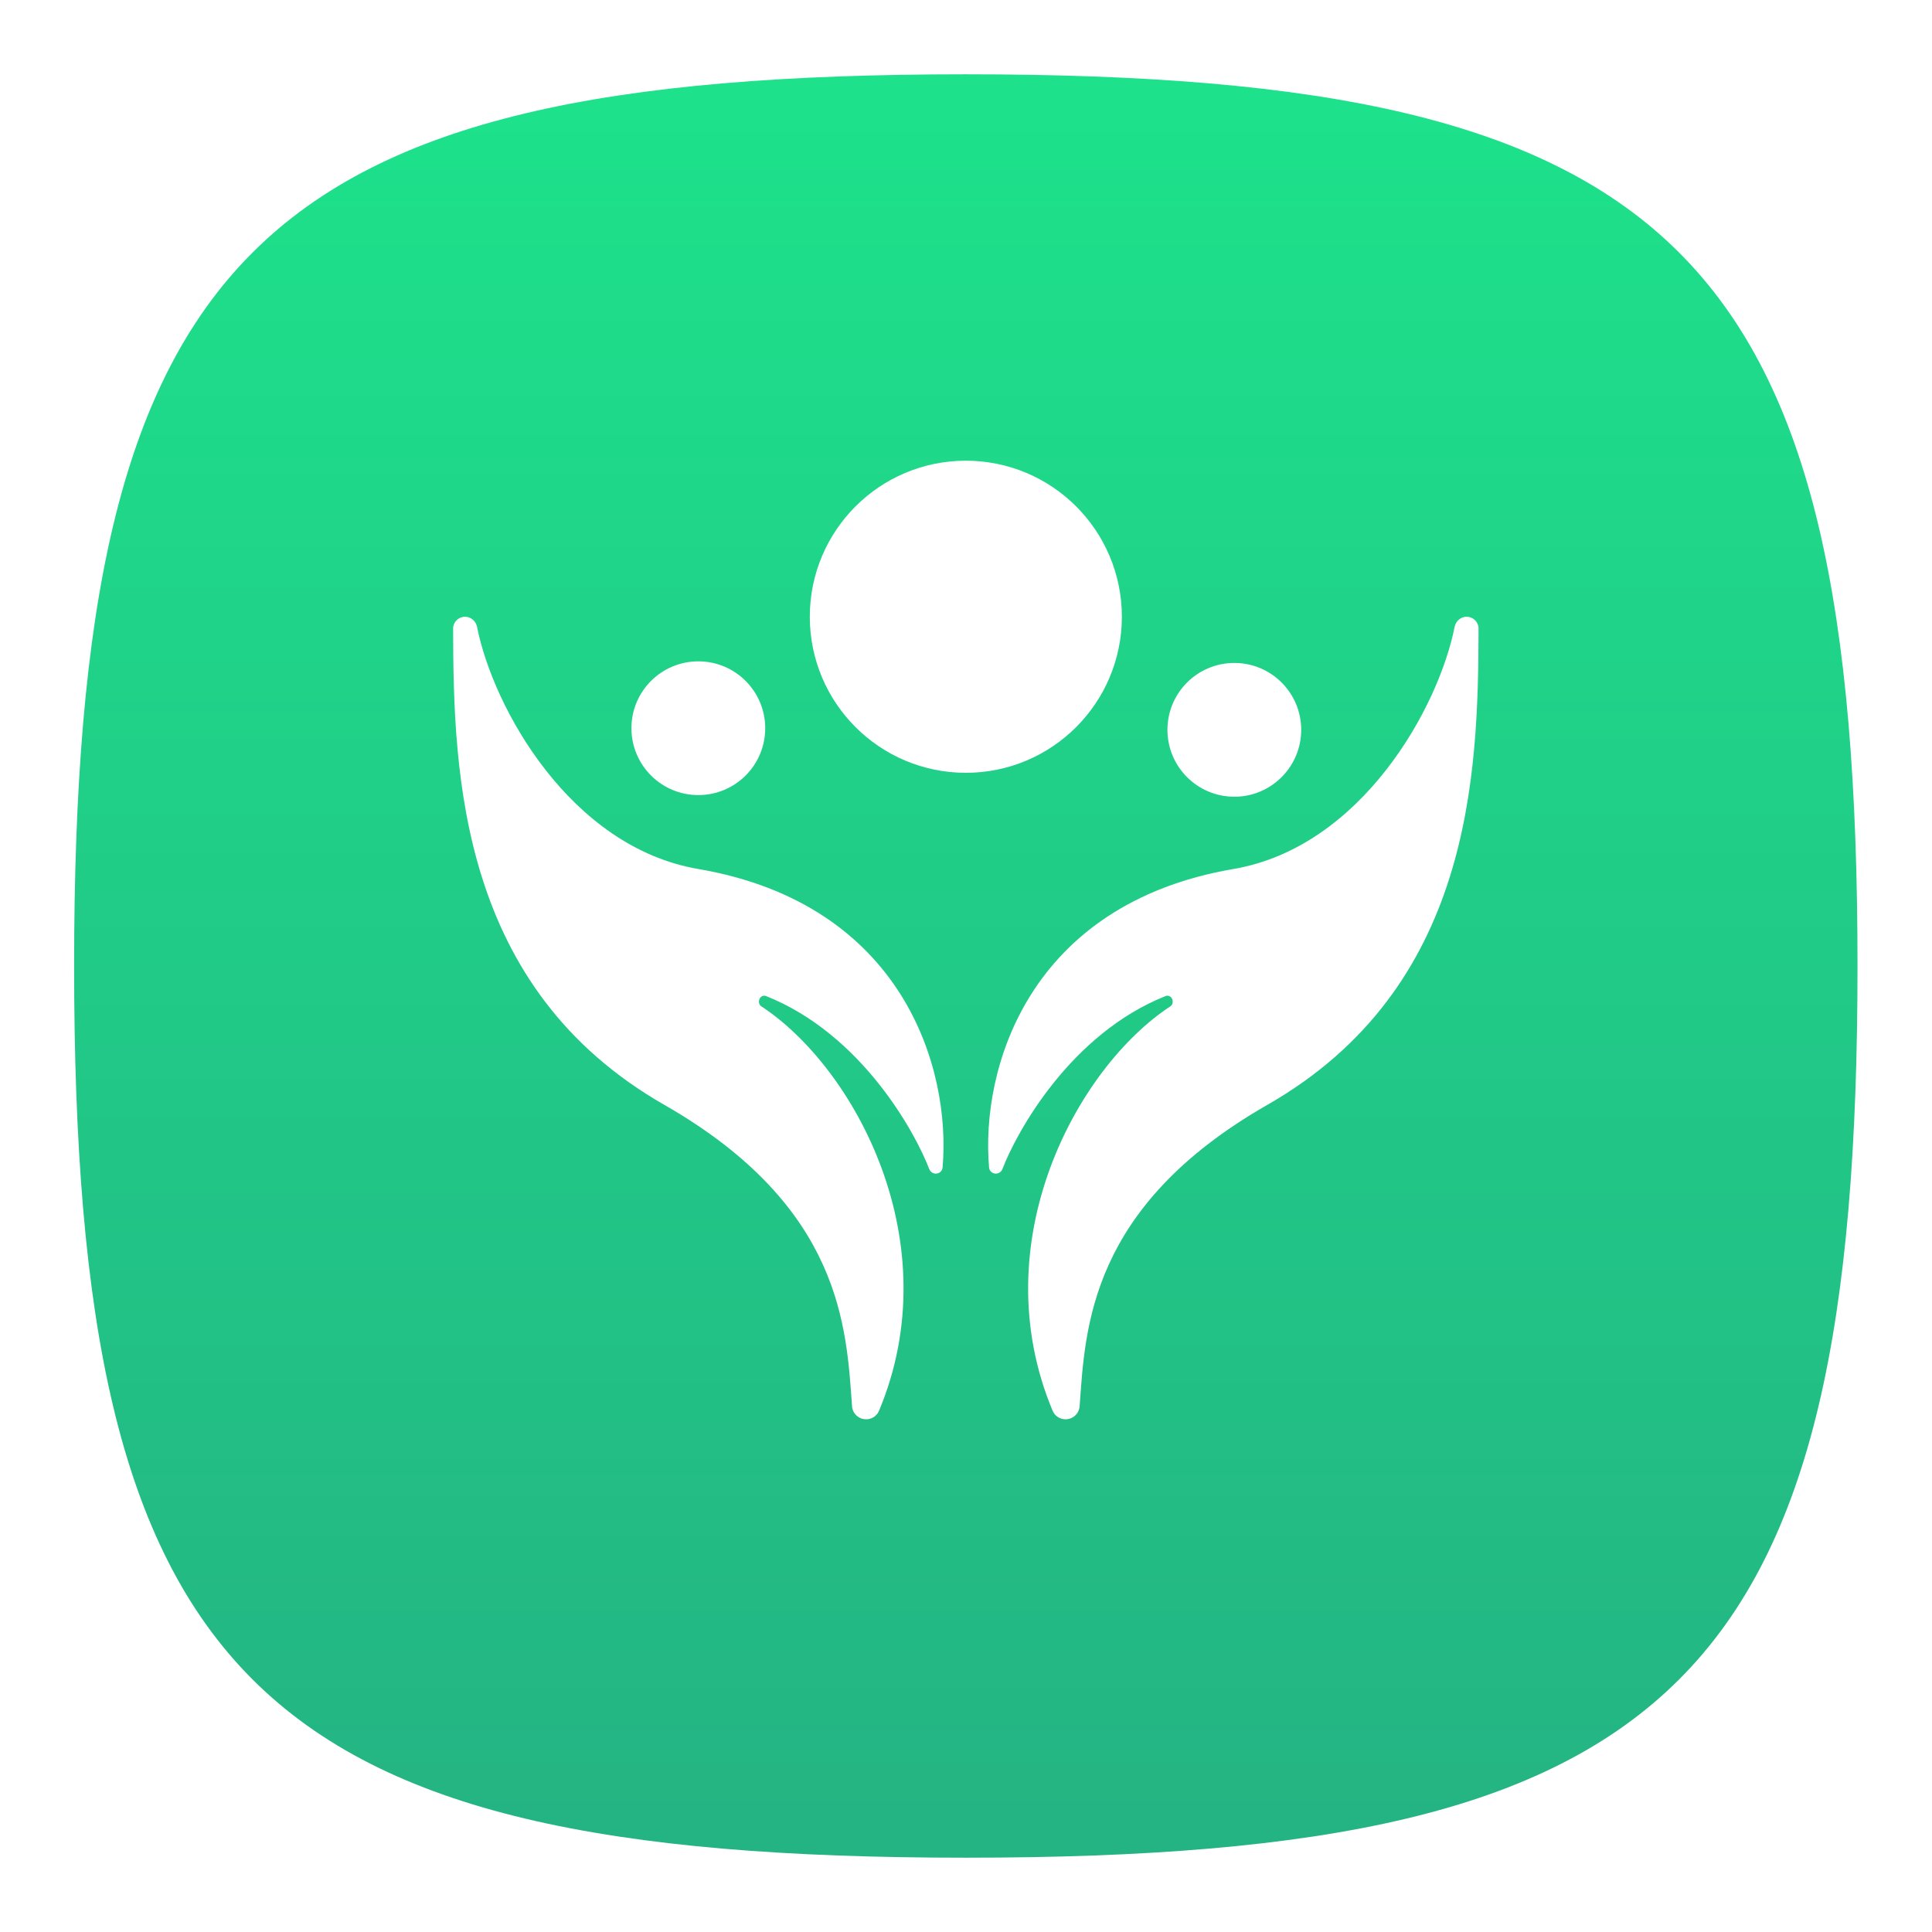
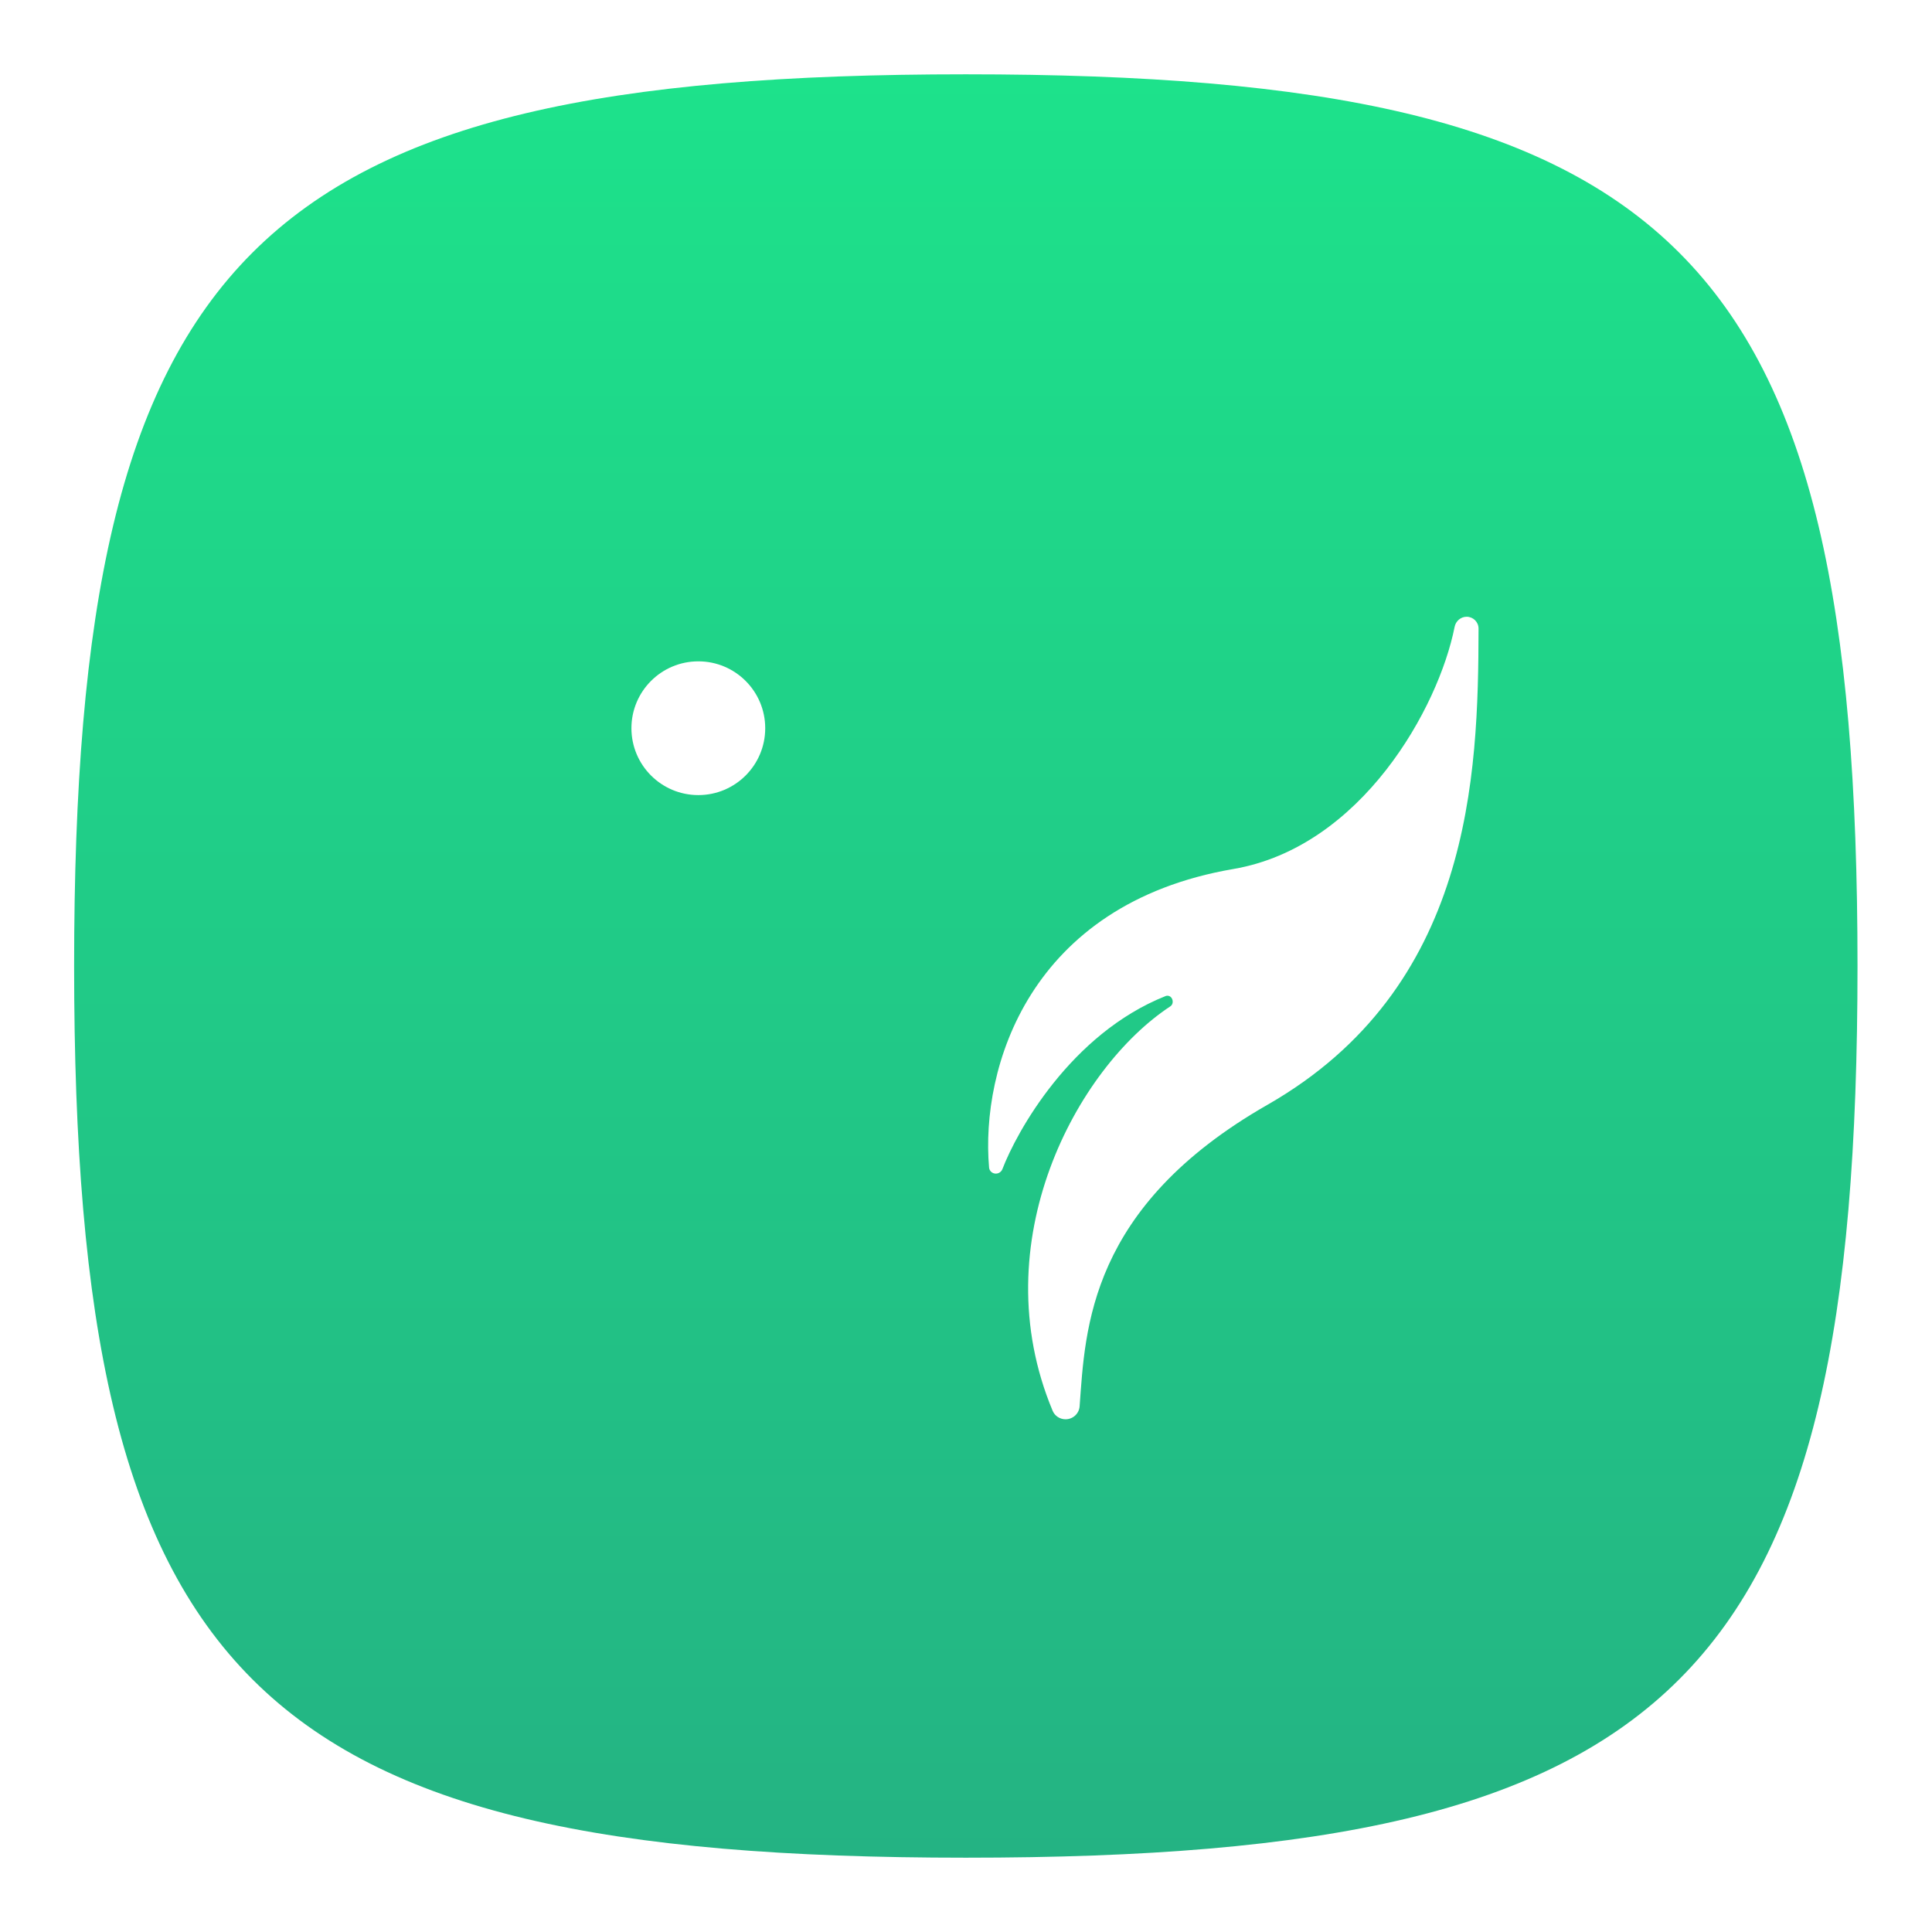
<svg xmlns="http://www.w3.org/2000/svg" width="52" height="52" viewBox="0 0 52 52" fill="none">
  <g filter="url(#filter0_d_651_40)">
    <path d="M1.995 25C1.995 5.8 6.795 1 25.995 1C45.196 1 49.995 5.8 49.995 25C49.995 44.2 45.196 49 25.995 49C6.795 49 1.995 44.2 1.995 25Z" fill="url(#paint0_linear_651_40)" />
  </g>
  <path d="M18.796 21.4C19.79 21.4 20.596 20.594 20.596 19.6C20.596 18.606 19.79 17.8 18.796 17.8C17.801 17.8 16.995 18.606 16.995 19.6C16.995 20.594 17.801 21.4 18.796 21.4Z" fill="white" />
-   <path d="M33.222 21.444C34.216 21.444 35.022 20.638 35.022 19.643C35.022 18.649 34.216 17.843 33.222 17.843C32.228 17.843 31.422 18.649 31.422 19.643C31.422 20.638 32.228 21.444 33.222 21.444Z" fill="white" />
-   <path d="M25.995 20.8C28.315 20.8 30.195 18.92 30.195 16.6C30.195 14.28 28.315 12.4 25.995 12.4C23.676 12.4 21.796 14.28 21.796 16.6C21.796 18.92 23.676 20.8 25.995 20.8Z" fill="white" />
  <path d="M31.372 26.809C28.81 27.829 27.362 30.468 26.981 31.464C26.953 31.538 26.883 31.588 26.803 31.588C26.708 31.588 26.629 31.518 26.621 31.424C26.39 28.757 27.683 24.334 33.198 23.389C36.648 22.797 38.721 19.046 39.151 16.873C39.182 16.716 39.316 16.6 39.475 16.6C39.652 16.6 39.796 16.743 39.795 16.919C39.789 20.88 39.606 26.593 34.113 29.736C29.306 32.487 29.211 35.764 29.058 37.851C29.043 38.049 28.878 38.2 28.679 38.2C28.528 38.2 28.39 38.111 28.332 37.972C26.435 33.438 28.982 28.741 31.498 27.087C31.617 27.009 31.563 26.8 31.421 26.8C31.404 26.8 31.387 26.803 31.372 26.809Z" fill="white" />
-   <path d="M20.619 26.809C23.181 27.829 24.629 30.468 25.01 31.464C25.038 31.538 25.108 31.588 25.188 31.588C25.283 31.588 25.362 31.518 25.37 31.424C25.601 28.757 24.308 24.334 18.793 23.389C15.344 22.797 13.27 19.046 12.84 16.873C12.809 16.716 12.675 16.6 12.516 16.6C12.339 16.6 12.195 16.743 12.196 16.919C12.201 20.88 12.385 26.593 17.878 29.736C22.685 32.487 22.78 35.764 22.933 37.851C22.948 38.049 23.114 38.2 23.312 38.2C23.463 38.2 23.601 38.111 23.659 37.972C25.556 33.438 23.009 28.741 20.493 27.087C20.374 27.009 20.428 26.8 20.57 26.8C20.587 26.8 20.604 26.803 20.619 26.809Z" fill="white" />
  <defs>
    <filter id="filter0_d_651_40" x="-0.005" y="0" width="52" height="52" filterUnits="userSpaceOnUse" color-interpolation-filters="sRGB">
      <feFlood flood-opacity="0" result="BackgroundImageFix" />
      <feColorMatrix in="SourceAlpha" type="matrix" values="0 0 0 0 0 0 0 0 0 0 0 0 0 0 0 0 0 0 127 0" result="hardAlpha" />
      <feOffset dy="1" />
      <feGaussianBlur stdDeviation="1" />
      <feComposite in2="hardAlpha" operator="out" />
      <feColorMatrix type="matrix" values="0 0 0 0 0 0 0 0 0 0 0 0 0 0 0 0 0 0 0.1 0" />
      <feBlend mode="normal" in2="BackgroundImageFix" result="effect1_dropShadow_651_40" />
      <feBlend mode="normal" in="SourceGraphic" in2="effect1_dropShadow_651_40" result="shape" />
    </filter>
    <linearGradient id="paint0_linear_651_40" x1="25.995" y1="1" x2="25.995" y2="49" gradientUnits="userSpaceOnUse">
      <stop stop-color="#1DE28B" />
      <stop offset="1" stop-color="#24B383" />
    </linearGradient>
  </defs>
</svg>